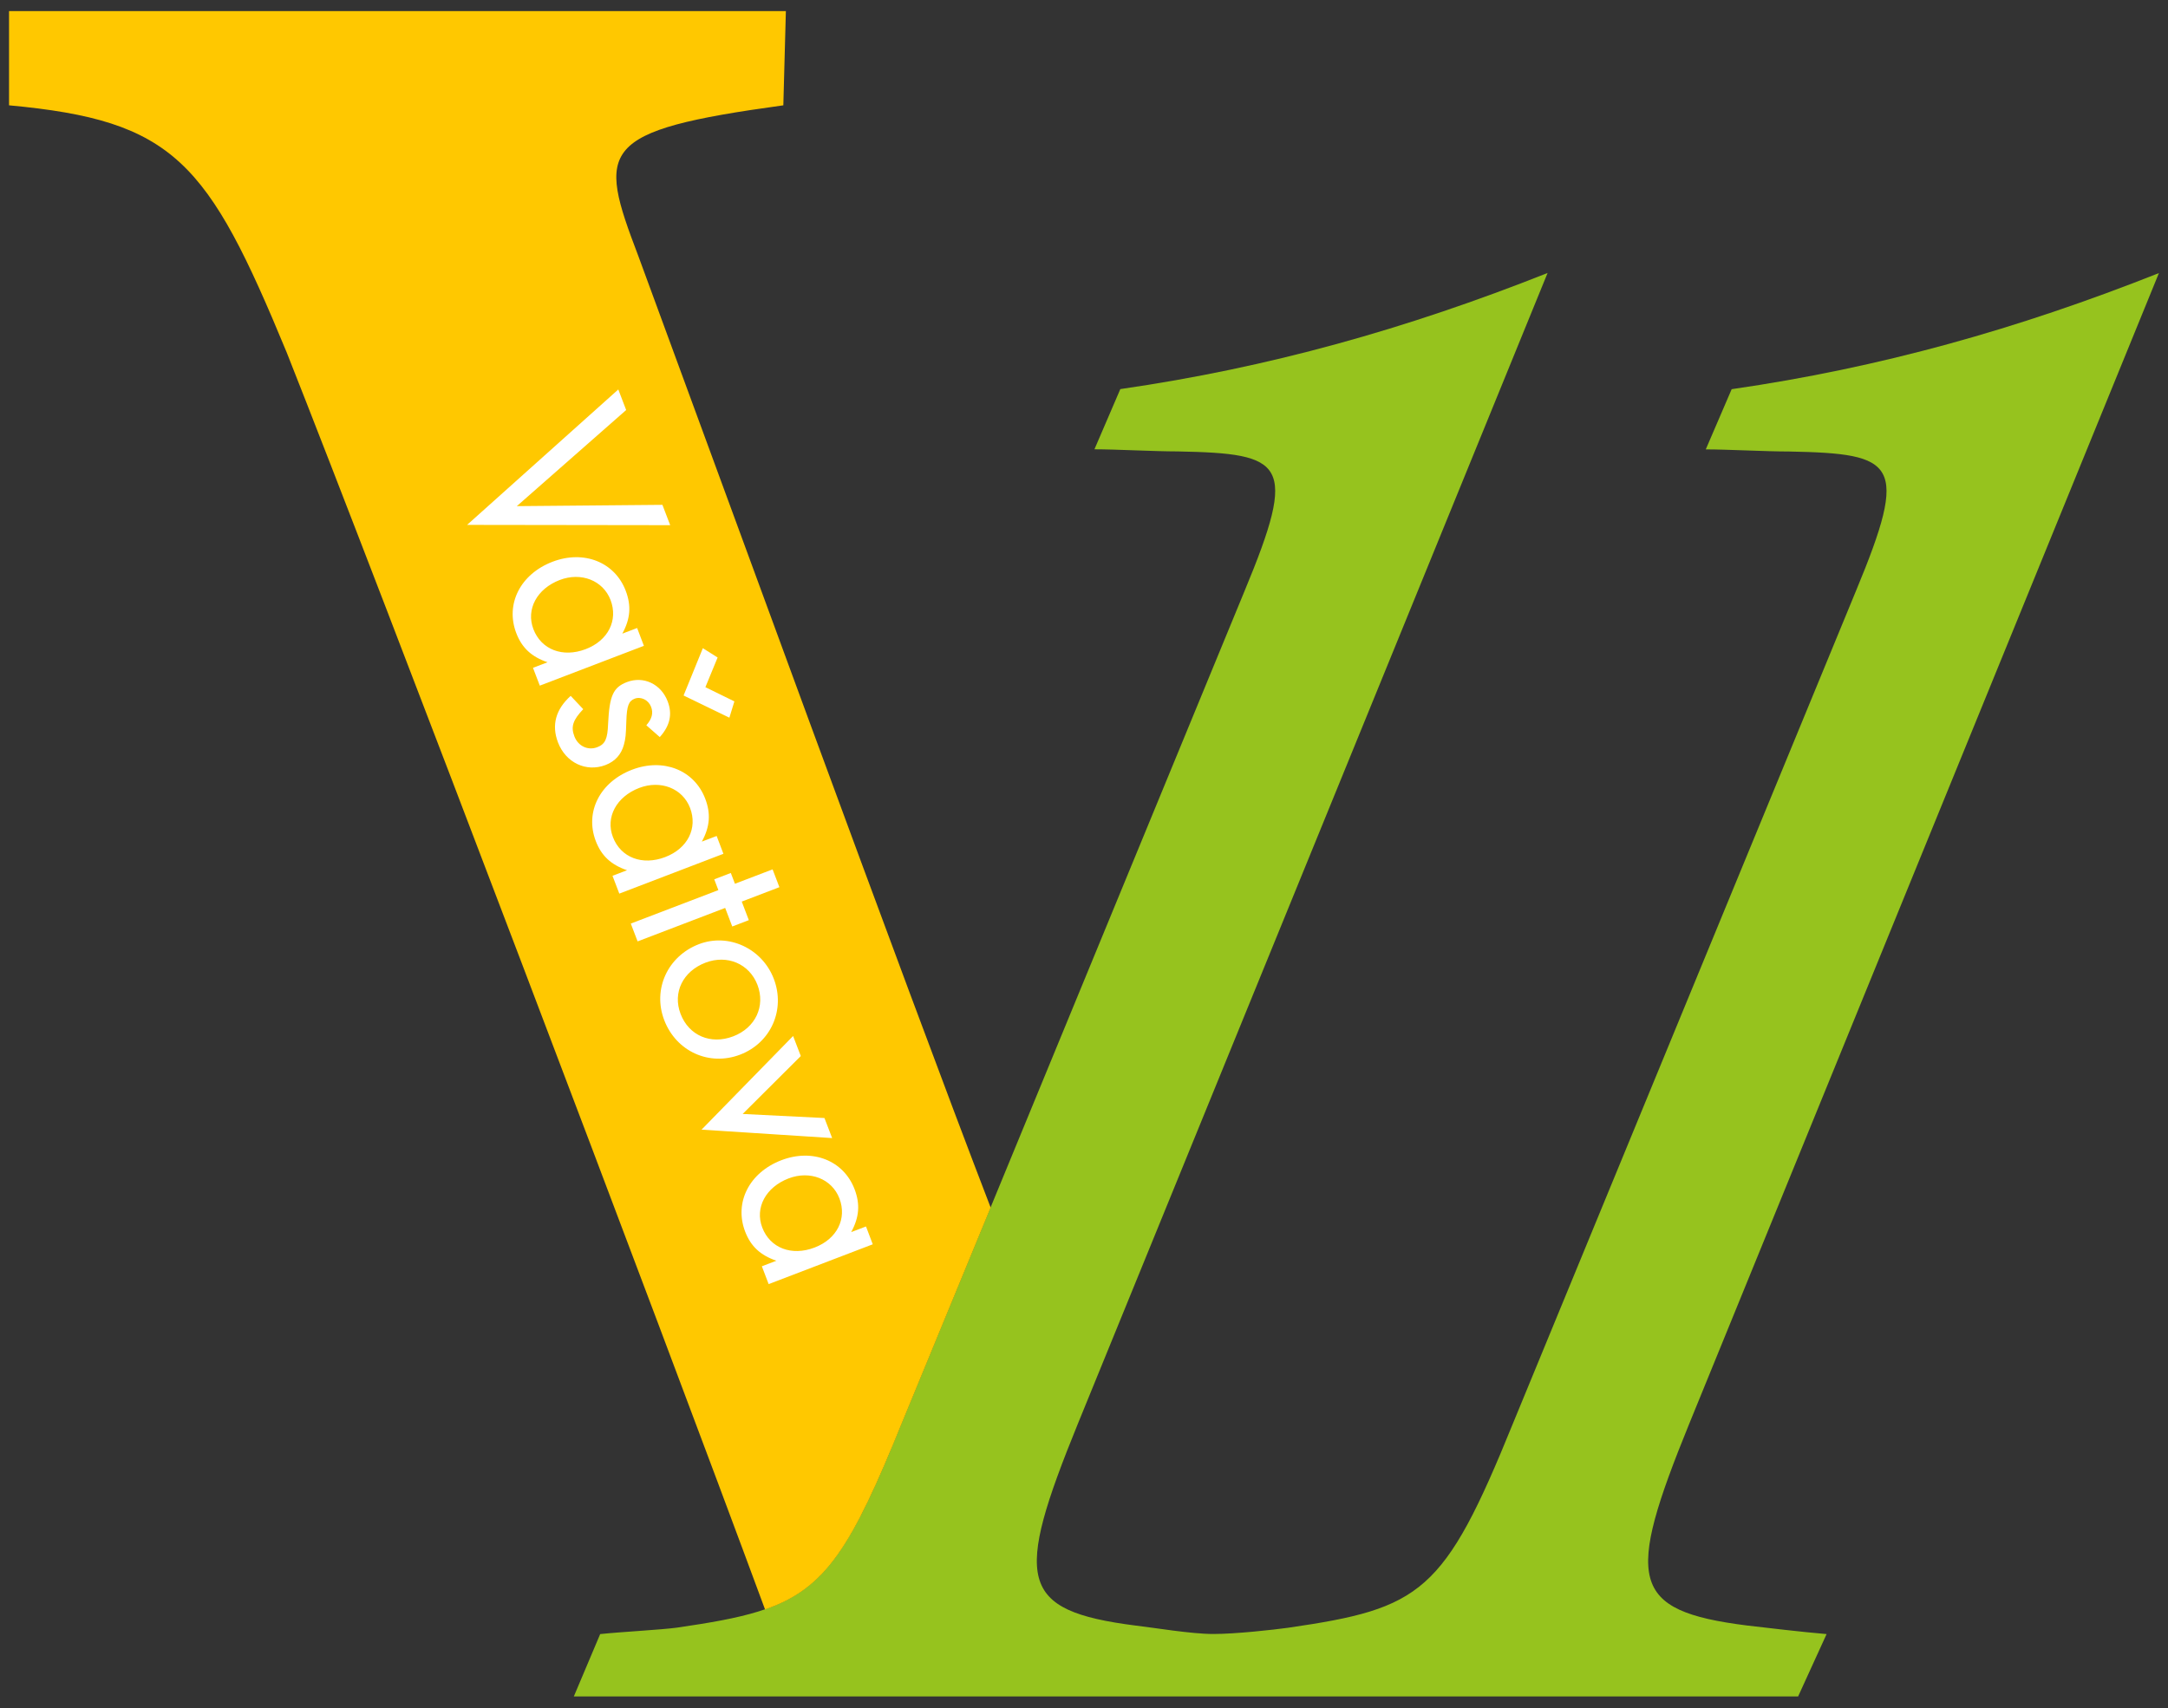
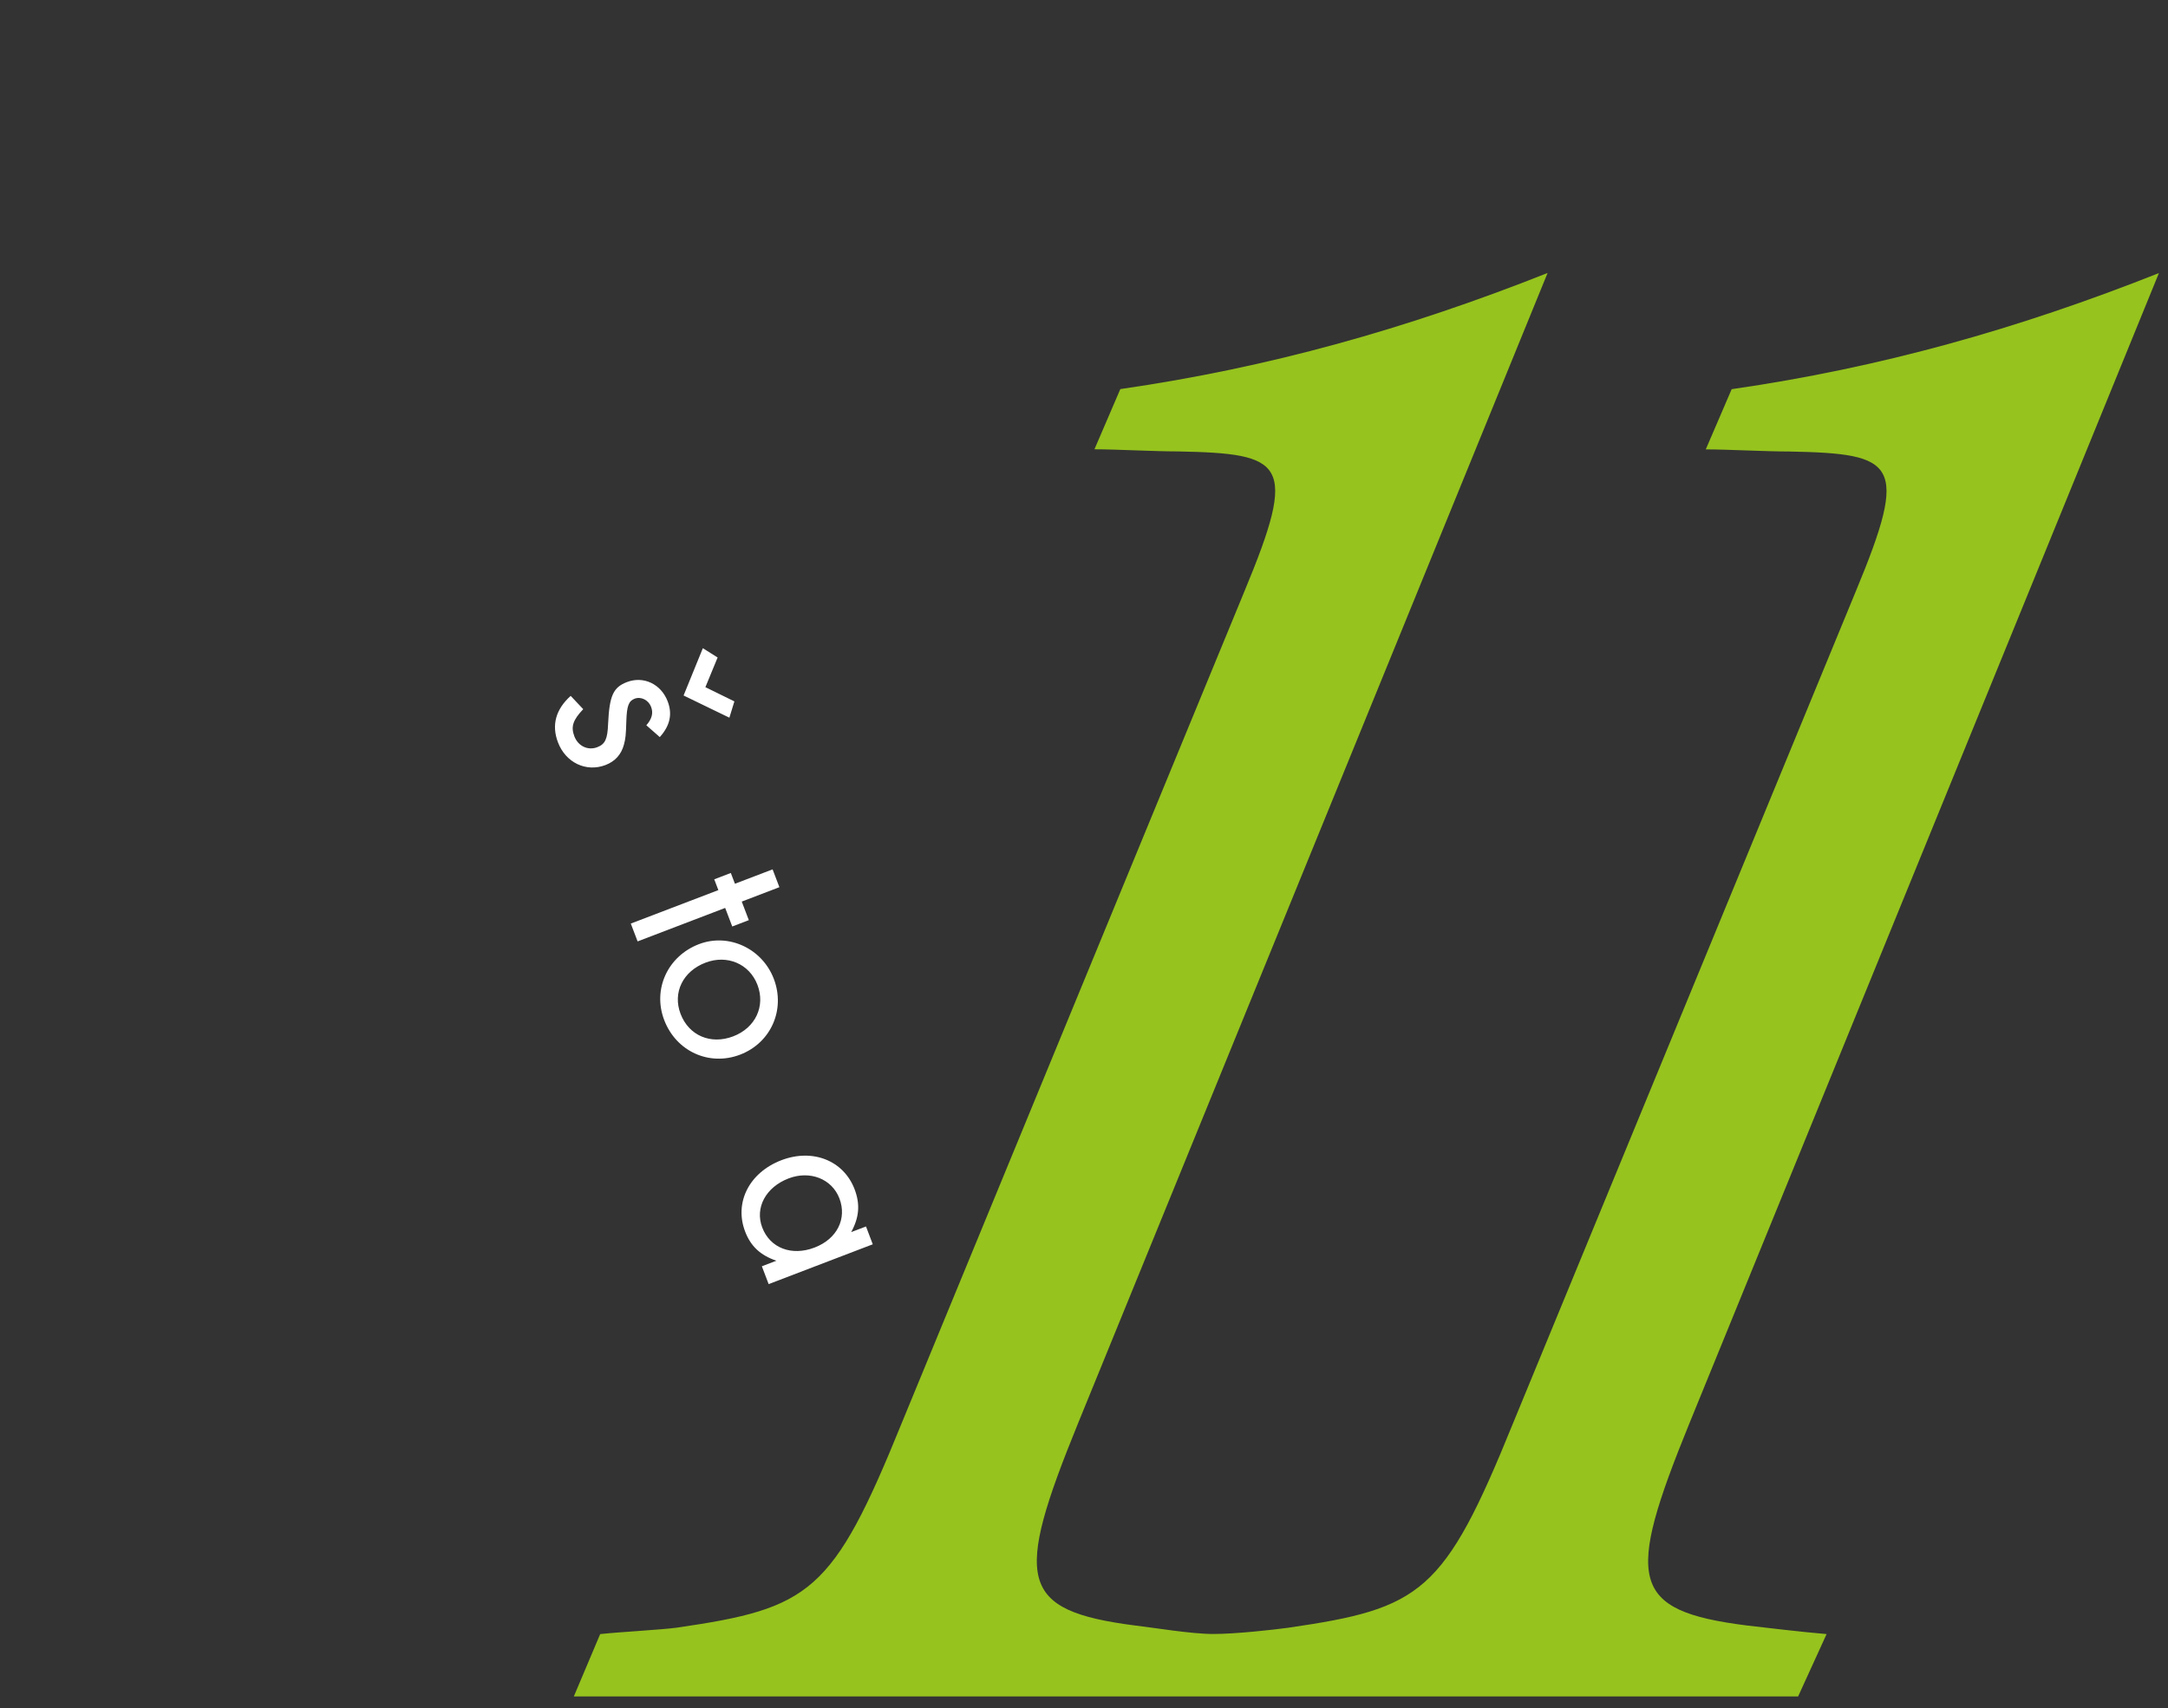
<svg xmlns="http://www.w3.org/2000/svg" width="184" height="145" viewBox="0 0 184 145" fill="none">
  <rect x="0" y="0" width="184" height="145" fill="#333333" stroke="none" />
  <path d="M143.375 120.842L183.229 23.181C171.253 27.929 159.592 31.215 146.968 33.038L144.771 38.148C146.594 38.148 149.845 38.328 151.849 38.328C160.936 38.509 162.056 39.24 157.505 50.194L128.405 120.838C122.556 135.258 120.638 136.536 109.331 138.179C108.049 138.355 104.874 138.709 102.975 138.709C101.077 138.709 97.933 138.171 96.372 137.994C86.425 136.716 86.063 134.162 91.491 120.834L131.345 23.173C119.369 27.921 107.707 31.207 95.083 33.03L92.886 38.14C94.71 38.14 97.96 38.321 99.965 38.321C109.052 38.501 110.172 39.232 105.62 50.186L76.52 120.83C70.672 135.25 68.754 136.528 57.446 138.171C56.13 138.351 52.62 138.536 50.938 138.717L48.701 144.011H100.582H100.727H152.608L155.025 138.717C152.875 138.536 149.849 138.171 148.245 137.986C138.309 136.724 137.947 134.17 143.375 120.842Z" fill="#96C31E" />
-   <path d="M76.528 120.842L84.078 102.511C76.575 83.02 60.76 39.574 54.161 21.695C50.702 12.616 50.702 11.103 66.482 8.941L66.698 0.943H0.767V8.941C14.818 10.238 17.628 13.697 24.329 29.91C32.442 50.387 55.745 111.763 64.93 136.626C70.114 134.842 72.291 131.296 76.528 120.842Z" fill="#FFC800" />
-   <path d="M43.863 42.966L56.22 42.856L56.88 44.582L39.642 44.558L52.475 33.062L53.143 34.807L43.863 42.966Z" fill="white" />
-   <path d="M54.648 54.824L45.813 58.204L45.235 56.691L46.469 56.219C45.121 55.759 44.295 55.001 43.816 53.743C42.873 51.275 44.17 48.728 46.893 47.687C49.554 46.669 52.176 47.718 53.103 50.143C53.591 51.42 53.504 52.529 52.816 53.79L54.074 53.311L54.648 54.824ZM47.507 49.235C45.569 49.978 44.626 51.727 45.27 53.409C45.938 55.154 47.766 55.846 49.704 55.107C51.622 54.376 52.474 52.654 51.818 50.933C51.181 49.27 49.315 48.543 47.507 49.235Z" fill="white" />
  <path d="M54.856 61.569C55.332 61.022 55.462 60.531 55.257 60C55.037 59.426 54.404 59.108 53.87 59.309C53.359 59.505 53.198 59.91 53.158 61.215C53.123 62.398 53.092 62.704 52.95 63.223C52.726 64.041 52.219 64.626 51.386 64.945C49.747 65.57 48.014 64.744 47.357 63.023C46.795 61.553 47.165 60.217 48.434 59.073L49.499 60.201C48.631 61.117 48.43 61.682 48.749 62.512C49.067 63.341 49.9 63.73 50.686 63.431C51.366 63.172 51.563 62.728 51.61 61.443C51.724 59.057 52.038 58.35 53.209 57.901C54.613 57.363 56.102 58.063 56.664 59.533C57.081 60.617 56.869 61.6 55.996 62.571L54.856 61.569ZM58.016 59.041L59.651 55.025L60.905 55.815L59.867 58.334L62.328 59.541L61.903 60.924L58.016 59.041Z" fill="white" />
-   <path d="M61.397 72.479L52.561 75.859L51.983 74.346L53.218 73.874C51.869 73.414 51.044 72.656 50.565 71.398C49.621 68.93 50.918 66.383 53.642 65.341C56.303 64.324 58.924 65.373 59.852 67.798C60.339 69.075 60.253 70.184 59.565 71.445L60.823 70.966L61.397 72.479ZM54.255 66.886C52.317 67.629 51.374 69.378 52.019 71.06C52.687 72.805 54.514 73.497 56.452 72.758C58.37 72.027 59.223 70.305 58.567 68.584C57.93 66.921 56.067 66.194 54.255 66.886Z" fill="white" />
  <path d="M54.114 79.915L53.536 78.402L60.968 75.561L60.618 74.645L62.025 74.106L62.375 75.022L65.571 73.8L66.148 75.313L62.953 76.535L63.554 78.111L62.147 78.65L61.546 77.074L54.114 79.915Z" fill="white" />
  <path d="M62.815 89.529C60.198 90.531 57.391 89.258 56.373 86.597C55.371 83.979 56.664 81.165 59.325 80.147C61.837 79.188 64.686 80.513 65.673 83.091C66.675 85.709 65.433 88.526 62.815 89.529ZM59.879 81.719C57.961 82.45 57.069 84.258 57.761 86.07C58.461 87.902 60.308 88.707 62.226 87.976C64.12 87.253 64.977 85.41 64.285 83.602C63.597 81.81 61.711 81.02 59.879 81.719Z" fill="white" />
-   <path d="M63.031 94.564L69.972 94.909L70.625 96.611L59.541 95.896L67.311 87.945L67.964 89.647L63.031 94.564Z" fill="white" />
  <path d="M74.072 105.628L65.236 109.008L64.659 107.494L65.893 107.023C64.545 106.563 63.719 105.804 63.24 104.547C62.297 102.078 63.593 99.532 66.317 98.49C68.978 97.472 71.6 98.522 72.527 100.947C73.014 102.224 72.928 103.332 72.24 104.594L73.498 104.114L74.072 105.628ZM66.93 100.035C64.993 100.778 64.049 102.527 64.694 104.209C65.362 105.954 67.19 106.646 69.127 105.907C71.045 105.176 71.898 103.454 71.242 101.733C70.605 100.07 68.742 99.343 66.93 100.035Z" fill="white" />
</svg>